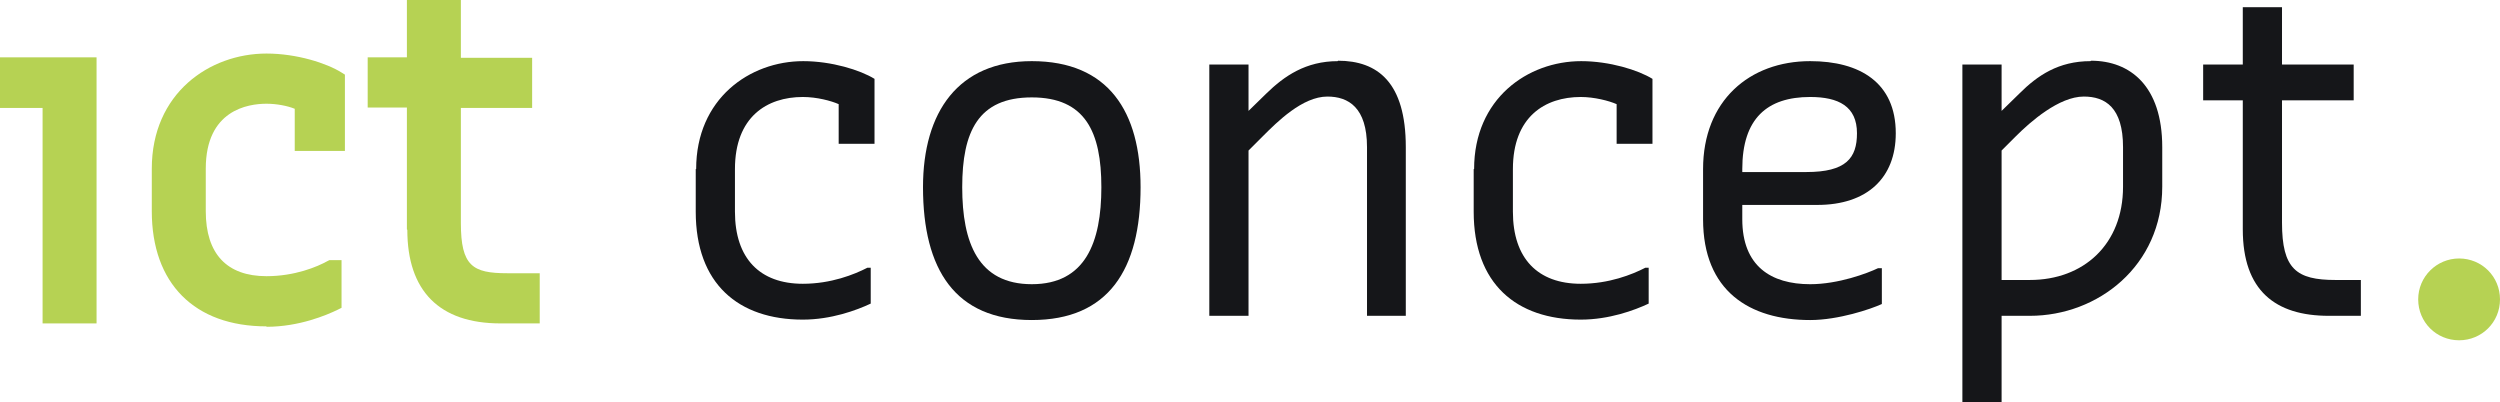
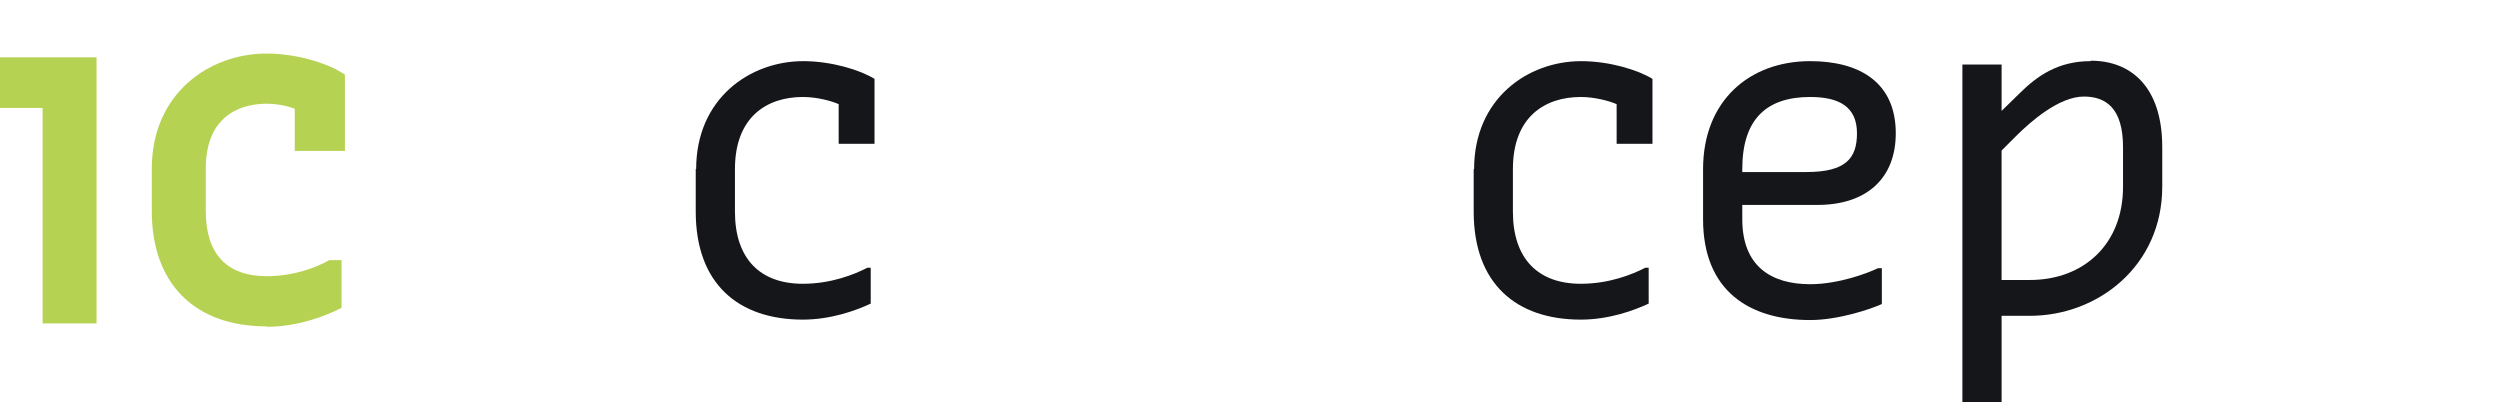
<svg xmlns="http://www.w3.org/2000/svg" id="Layer_2" viewBox="0 0 59.29 9.54">
  <defs>
    <style>.cls-1{fill:#b6d253;}.cls-2{fill:#151619;}</style>
  </defs>
  <g id="Layer_1-2">
    <g>
-       <path class="cls-1" d="m9.66,5.45c0,1.45.76,2.22,2.21,2.22h.93v-1.19h-.77c-.82,0-1.1-.17-1.1-1.19v-2.73h1.69v-1.19h-1.69V0h-1.28v1.36h-.93v1.19h.93v2.89Z" />
      <polygon class="cls-1" points="1.01 7.67 2.29 7.67 2.29 1.36 0 1.36 0 2.56 1.01 2.56 1.01 7.67" />
      <path class="cls-1" d="m6.32,7.75c.78,0,1.43-.28,1.68-.4l.1-.05v-1.13h-.29l-.04.02c-.25.14-.78.36-1.45.36-.94,0-1.44-.53-1.44-1.54v-1.01c0-1.39,1-1.54,1.44-1.54.24,0,.5.05.67.12v1h1.19v-1.81l-.08-.05c-.35-.22-1.06-.45-1.78-.45-1.35,0-2.72.94-2.72,2.73v1.01c0,1.71,1.01,2.73,2.72,2.73" />
      <path class="cls-2" d="m16.5,4.01v1.01c0,1.71,1.01,2.56,2.54,2.56.67,0,1.27-.22,1.61-.38v-.85h-.08c-.31.16-.86.38-1.53.38-1.02,0-1.61-.6-1.61-1.71v-1.01c0-1.24.76-1.71,1.61-1.71.33,0,.67.09.85.17v.94h.85v-1.54c-.34-.21-1.02-.42-1.69-.42-1.27,0-2.54.89-2.54,2.56" />
-       <path class="cls-2" d="m24.47,1.45c-1.74,0-2.58,1.2-2.58,2.99,0,1.95.76,3.15,2.58,3.15s2.58-1.2,2.58-3.15c0-1.79-.76-2.99-2.58-2.99m0,5.29c-1.27,0-1.65-.98-1.65-2.3s.38-2.13,1.65-2.13,1.65.82,1.65,2.13-.38,2.3-1.65,2.3" />
-       <path class="cls-2" d="m31.73,1.45c-.76,0-1.27.35-1.7.77l-.42.41v-1.1h-.93v5.96h.93v-3.92l.34-.34c.34-.34.94-.94,1.53-.94.5,0,.94.26.94,1.2v4h.92v-4c0-1.54-.67-2.05-1.61-2.05" />
      <path class="cls-2" d="m34.95,4.01v1.01c0,1.71,1.01,2.56,2.54,2.56.67,0,1.27-.22,1.61-.38v-.85h-.08c-.31.16-.86.38-1.53.38-1.02,0-1.61-.6-1.61-1.71v-1.01c0-1.24.76-1.71,1.61-1.71.32,0,.67.09.85.17v.94h.85v-1.54c-.34-.21-1.02-.42-1.69-.42-1.27,0-2.54.89-2.54,2.56" />
      <path class="cls-2" d="m43.1,4.86c1.18,0,1.86-.64,1.86-1.7,0-1.2-.85-1.71-2.03-1.71-1.44,0-2.54.94-2.54,2.56v1.19c0,1.7,1.1,2.39,2.54,2.39.67,0,1.44-.26,1.7-.38v-.85h-.09c-.25.12-.94.38-1.61.38-.93,0-1.61-.43-1.61-1.54v-.34h1.78Zm-1.78-.85c0-1.2.59-1.71,1.61-1.71.67,0,1.11.22,1.11.86,0,.59-.26.92-1.2.92h-1.52v-.08Z" />
      <path class="cls-2" d="m49.58,1.45c-.76,0-1.26.34-1.69.77l-.42.41v-1.1h-.93v8.01h.93v-2.05h.67c1.62,0,3.14-1.19,3.14-3.06v-.94c0-1.45-.76-2.05-1.69-2.05m.76,2.99c0,1.36-.93,2.21-2.21,2.21h-.67v-3.07l.34-.34c.34-.34,1.02-.94,1.61-.94.51,0,.93.26.93,1.2v.94Z" />
-       <path class="cls-2" d="m54.12,5.28v-2.9h1.7v-.85h-1.7V.17h-.93v1.36h-.94v.85h.94v3.06c0,1.45.77,2.05,2.04,2.05h.76v-.85h-.6c-.93,0-1.27-.26-1.27-1.36" />
-       <path class="cls-1" d="m58.32,6.13c-.53,0-.97.43-.97.97s.43.97.97.97.97-.43.97-.97-.43-.97-.97-.97" />
    </g>
  </g>
</svg>